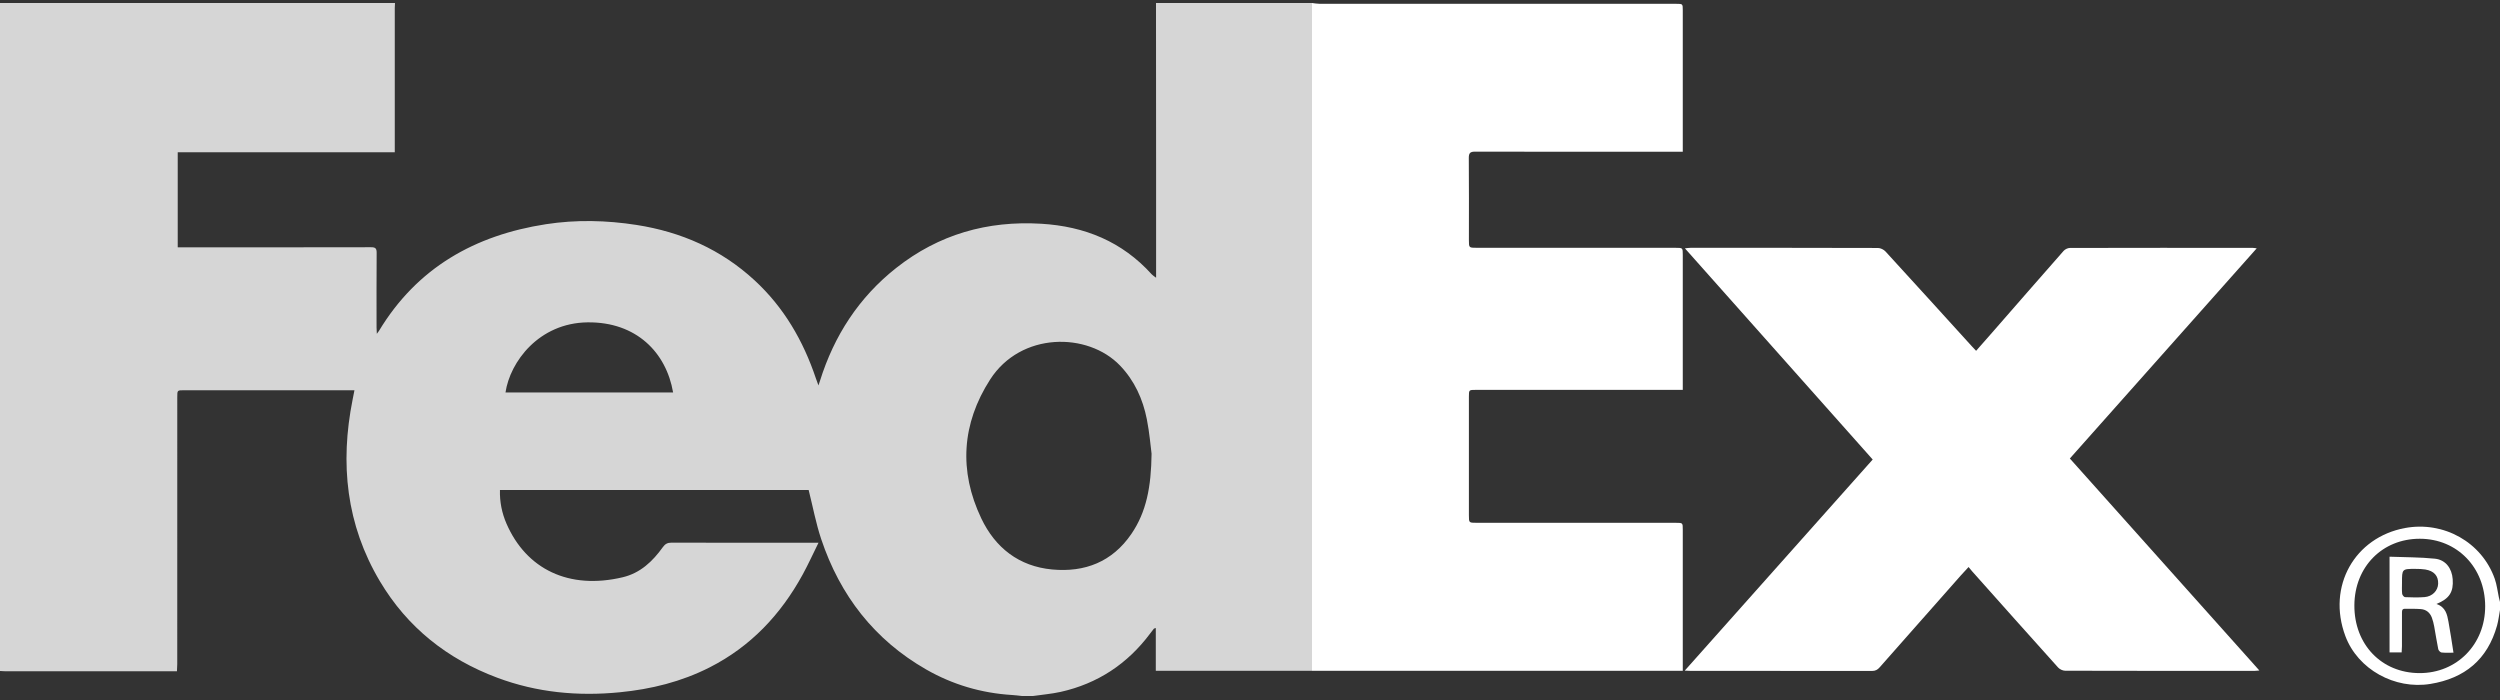
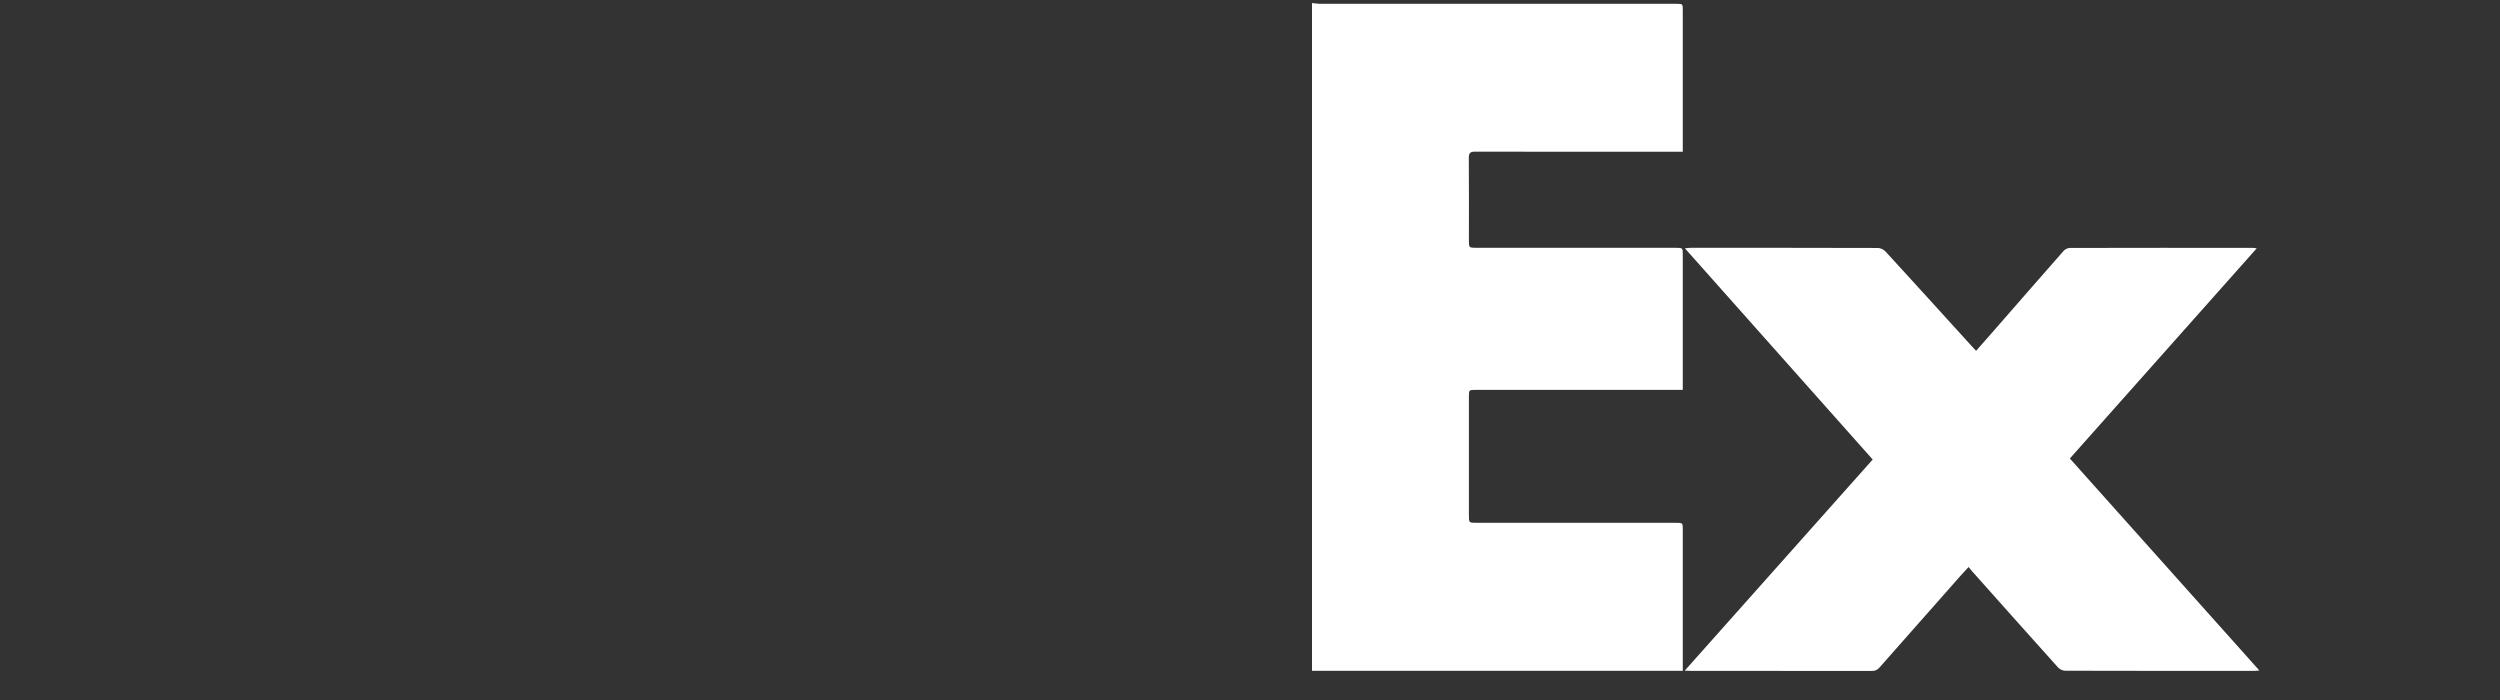
<svg xmlns="http://www.w3.org/2000/svg" width="100" height="28" viewBox="0 0 100 28" fill="none">
  <rect x="0" y="0" width="100" height="28" fill="#333333" stroke="none" />
  <g clip-path="url(#clip0_99_122)">
-     <path opacity="0.8" d="M46.24 0.12C46.241 2.266 46.243 4.412 46.244 6.558C46.244 7.978 46.244 9.398 46.244 10.818V11.11C46.162 11.047 46.109 11.017 46.07 10.974C44.888 9.665 43.393 9.054 41.652 8.95C39.494 8.82 37.548 9.376 35.848 10.718C34.356 11.896 33.365 13.425 32.799 15.235C32.785 15.279 32.77 15.323 32.738 15.417C32.694 15.296 32.662 15.216 32.635 15.134C32.13 13.632 31.357 12.295 30.183 11.213C28.844 9.978 27.254 9.278 25.464 8.998C24.256 8.81 23.045 8.782 21.84 8.968C18.99 9.408 16.681 10.712 15.158 13.237C15.142 13.262 15.123 13.285 15.073 13.353C15.068 13.232 15.062 13.163 15.062 13.094C15.062 12.1 15.058 11.107 15.066 10.114C15.067 9.94 15.022 9.889 14.843 9.889C12.357 9.895 9.871 9.893 7.384 9.893H7.109V6.09H15.791V5.838C15.791 3.998 15.791 2.158 15.791 0.319C15.791 0.252 15.797 0.186 15.8 0.12H0V26.84C0.066 26.843 0.133 26.85 0.199 26.85C2.412 26.85 4.625 26.85 6.838 26.85H7.078C7.082 26.743 7.09 26.653 7.09 26.563C7.091 23.003 7.09 19.444 7.091 15.884C7.091 15.61 7.091 15.61 7.358 15.61H14.178C14.15 15.755 14.127 15.87 14.104 15.986C13.594 18.541 13.847 20.988 15.199 23.256C16.298 25.099 17.892 26.362 19.894 27.11C21.477 27.702 23.114 27.856 24.79 27.691C26.048 27.568 27.254 27.27 28.385 26.696C30.027 25.862 31.229 24.585 32.105 22.986C32.325 22.585 32.514 22.167 32.74 21.71H32.478C30.605 21.71 28.732 21.712 26.859 21.706C26.701 21.706 26.606 21.757 26.515 21.884C26.106 22.454 25.615 22.923 24.906 23.091C22.758 23.6 21.053 22.769 20.26 20.947C20.076 20.523 19.985 20.076 19.998 19.599H32.346C32.514 20.268 32.636 20.931 32.848 21.564C33.602 23.817 34.974 25.592 37.049 26.78C38.108 27.386 39.26 27.726 40.484 27.8C40.616 27.808 40.748 27.826 40.88 27.84H41.32C41.688 27.786 42.062 27.756 42.424 27.676C43.907 27.344 45.099 26.556 46.008 25.338C46.056 25.275 46.103 25.211 46.154 25.149C46.164 25.137 46.188 25.136 46.232 25.12V26.833H52.48V0.12H46.24ZM20.22 15.698C20.4 14.479 21.552 12.917 23.504 12.894C25.456 12.872 26.65 14.102 26.924 15.698H20.22V15.698ZM45.254 21.359C44.491 22.474 43.395 22.901 42.086 22.779C40.756 22.655 39.81 21.908 39.252 20.737C38.346 18.837 38.47 16.946 39.606 15.18C40.835 13.27 43.512 13.28 44.8 14.621C45.381 15.227 45.714 15.962 45.874 16.772C45.981 17.312 46.025 17.864 46.063 18.149C46.047 19.468 45.859 20.474 45.254 21.359Z" fill="white" />
    <path d="M67.311 0.415V6.07H67.032C64.359 6.07 61.686 6.072 59.013 6.066C58.814 6.065 58.75 6.113 58.752 6.32C58.762 7.413 58.756 8.506 58.756 9.599C58.756 9.912 58.756 9.912 59.074 9.912C61.726 9.912 64.38 9.912 67.032 9.913C67.311 9.913 67.311 9.913 67.311 10.198V15.595H59.032C58.757 15.595 58.756 15.595 58.756 15.869C58.756 17.448 58.756 19.028 58.756 20.608C58.756 20.912 58.756 20.912 59.063 20.912C61.722 20.912 64.382 20.912 67.042 20.913C67.311 20.913 67.311 20.914 67.311 21.187V26.833H52.48V0.12C52.577 0.131 52.674 0.151 52.772 0.151C57.531 0.153 62.29 0.152 67.05 0.153C67.311 0.153 67.311 0.154 67.311 0.415Z" fill="white" />
-     <path d="M100 24.4C99.961 24.608 99.938 24.82 99.882 25.023C99.502 26.38 98.591 27.133 97.216 27.357C95.791 27.59 94.313 26.775 93.815 25.444C93.069 23.446 94.195 21.492 96.201 21.121C97.747 20.835 99.273 21.686 99.79 23.152C99.873 23.387 99.9 23.642 99.953 23.888C99.967 23.952 99.984 24.016 100 24.079C100 24.187 100 24.293 100 24.4ZM96.794 21.55C95.292 21.549 94.185 22.672 94.175 24.208C94.165 25.777 95.26 26.919 96.777 26.924C98.275 26.929 99.411 25.773 99.407 24.245C99.403 22.701 98.288 21.552 96.794 21.55Z" fill="white" />
    <path d="M79.044 14.033C79.272 13.773 79.487 13.531 79.7 13.287C80.647 12.202 81.593 11.116 82.544 10.036C82.602 9.971 82.711 9.918 82.796 9.918C85.229 9.912 87.662 9.913 90.096 9.914C90.139 9.914 90.183 9.923 90.269 9.933C87.769 12.745 85.291 15.531 82.794 18.34C85.317 21.162 87.833 23.976 90.374 26.819C90.293 26.826 90.24 26.834 90.187 26.834C87.66 26.835 85.133 26.837 82.607 26.829C82.511 26.829 82.388 26.771 82.323 26.699C81.172 25.421 80.029 24.136 78.885 22.852C78.841 22.802 78.8 22.75 78.743 22.681C78.626 22.808 78.526 22.913 78.43 23.021C77.348 24.244 76.266 25.467 75.187 26.693C75.102 26.791 75.016 26.838 74.882 26.838C72.456 26.834 70.029 26.835 67.602 26.834C67.55 26.834 67.498 26.83 67.39 26.825C69.907 23.997 72.398 21.199 74.908 18.381C72.411 15.572 69.92 12.771 67.396 9.933C67.498 9.924 67.558 9.913 67.618 9.913C70.118 9.913 72.617 9.911 75.117 9.919C75.219 9.919 75.35 9.982 75.42 10.059C76.578 11.321 77.728 12.591 78.88 13.858C78.929 13.911 78.978 13.963 79.044 14.033Z" fill="white" />
-     <path d="M97.458 24.159C97.832 24.287 97.886 24.584 97.939 24.871C98.015 25.274 98.071 25.681 98.139 26.107C97.989 26.107 97.824 26.117 97.662 26.1C97.612 26.095 97.541 26.019 97.53 25.966C97.468 25.667 97.425 25.364 97.369 25.064C97.346 24.941 97.317 24.817 97.272 24.7C97.197 24.505 97.048 24.382 96.838 24.364C96.627 24.347 96.413 24.353 96.2 24.351C96.066 24.349 96.08 24.45 96.079 24.535C96.078 24.974 96.079 25.413 96.078 25.853C96.077 25.931 96.071 26.009 96.066 26.096C95.899 26.096 95.748 26.096 95.582 26.096C95.582 24.832 95.582 23.572 95.582 22.268C96.196 22.292 96.801 22.286 97.399 22.348C97.825 22.392 98.076 22.733 98.108 23.167C98.145 23.677 97.978 23.947 97.458 24.159ZM96.08 23.312C96.08 23.458 96.07 23.606 96.086 23.751C96.091 23.802 96.159 23.884 96.201 23.886C96.46 23.897 96.721 23.904 96.98 23.884C97.294 23.86 97.518 23.627 97.526 23.348C97.536 23.034 97.362 22.837 97.009 22.779C96.886 22.759 96.758 22.756 96.632 22.756C96.079 22.753 96.079 22.755 96.08 23.312Z" fill="white" />
  </g>
  <defs>
    <clipPath id="clip0_99_122">
      <rect width="100" height="27.84" fill="white" />
    </clipPath>
  </defs>
</svg>